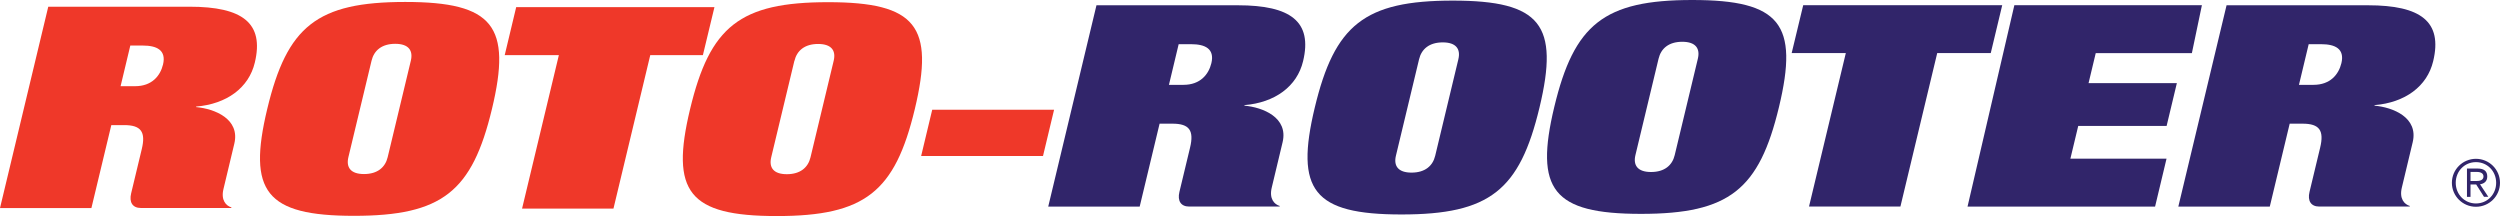
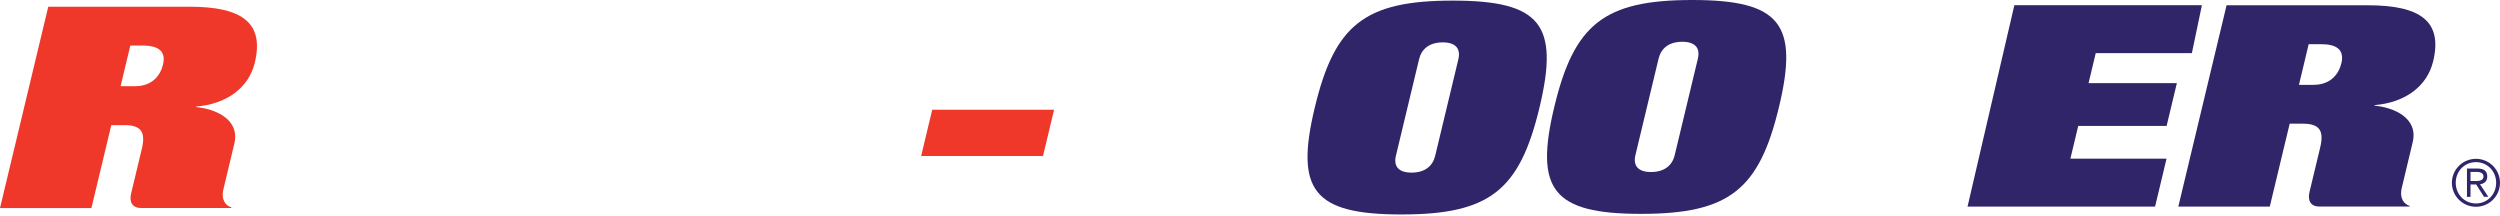
<svg xmlns="http://www.w3.org/2000/svg" id="Layer_2" data-name="Layer 2" viewBox="0 0 331.52 28.64">
  <defs>
    <style> .cls-1 { fill: #ef3829; } .cls-1, .cls-2 { stroke-width: 0px; } .cls-2 { fill: #31256a; } </style>
  </defs>
  <g id="Layer_1-2" data-name="Layer 1">
    <g>
-       <path class="cls-1" d="M35.44,14.44c-2.63,10.96-.21,14.18,11.5,14.18s15.67-3.22,18.3-14.18c2.63-10.96.21-14.18-11.5-14.18s-15.67,3.22-18.3,14.18M49.27,8.05c.32-1.35,1.35-2.24,3.14-2.24s2.39.9,2.07,2.24l-3.07,12.79c-.32,1.35-1.35,2.24-3.14,2.24s-2.39-.9-2.07-2.24l3.07-12.79Z" />
-       <polygon class="cls-1" points="66.93 7.31 74.11 7.31 69.23 27.66 81.35 27.66 86.23 7.31 93.21 7.31 94.74 .95 68.45 .95 66.93 7.31" />
-       <path class="cls-1" d="M91.51,14.47c-2.63,10.96-.21,14.18,11.5,14.18s15.67-3.22,18.3-14.18c2.63-10.96.21-14.18-11.5-14.18s-15.67,3.22-18.3,14.18M105.35,8.07c.32-1.35,1.35-2.24,3.14-2.24s2.39.9,2.06,2.24l-3.07,12.79c-.32,1.35-1.35,2.24-3.14,2.24s-2.39-.9-2.07-2.24l3.07-12.79Z" />
      <polygon class="cls-1" points="122.15 20.69 138.31 20.69 139.78 14.55 123.62 14.55 122.15 20.69" />
-       <path class="cls-1" d="M17.28,6.04h1.66c1.84,0,3.13.6,2.68,2.51-.37,1.53-1.5,2.88-3.7,2.88h-1.93l1.29-5.39ZM0,27.59h12.12l2.64-11h1.71c2.24,0,2.88.9,2.33,3.18l-1.41,5.87c-.29,1.2.21,1.94,1.28,1.94h11.98l.06-.07c-.75-.22-1.43-.97-1.08-2.43l1.44-6.02c.79-3.29-2.61-4.64-5.07-4.86l.02-.07c4.03-.34,6.97-2.47,7.77-5.83,1.26-5.24-1.63-7.41-8.64-7.41H6.4L0,27.59Z" />
+       <path class="cls-1" d="M17.28,6.04h1.66c1.84,0,3.13.6,2.68,2.51-.37,1.53-1.5,2.88-3.7,2.88h-1.93l1.29-5.39M0,27.59h12.12l2.64-11h1.71c2.24,0,2.88.9,2.33,3.18l-1.41,5.87c-.29,1.2.21,1.94,1.28,1.94h11.98l.06-.07c-.75-.22-1.43-.97-1.08-2.43l1.44-6.02c.79-3.29-2.61-4.64-5.07-4.86l.02-.07c4.03-.34,6.97-2.47,7.77-5.83,1.26-5.24-1.63-7.41-8.64-7.41H6.4L0,27.59Z" />
      <polygon class="cls-2" points="260.91 27.4 285.78 27.4 287.3 21.04 274.55 21.04 275.59 16.7 287.31 16.7 288.67 11.02 276.96 11.02 277.91 7.05 290.66 7.05 291.99 .69 267.12 .69 260.91 27.4" />
      <path class="cls-2" d="M174.35,14.26c-2.63,10.96-.21,14.18,11.5,14.18s15.67-3.22,18.3-14.18c2.63-10.96.21-14.18-11.5-14.18s-15.67,3.22-18.3,14.18M188.18,7.86c.32-1.35,1.35-2.24,3.14-2.24s2.39.9,2.07,2.24l-3.07,12.79c-.32,1.35-1.35,2.24-3.14,2.24s-2.39-.9-2.07-2.24l3.07-12.79Z" />
      <path class="cls-2" d="M206.11,14.18c-2.63,10.96-.21,14.18,11.5,14.18s15.67-3.22,18.3-14.18c2.63-10.96.21-14.18-11.5-14.18s-15.67,3.22-18.3,14.18M219.94,7.78c.32-1.35,1.35-2.24,3.14-2.24s2.39.9,2.07,2.24l-3.07,12.79c-.32,1.35-1.35,2.24-3.14,2.24s-2.39-.9-2.07-2.24l3.07-12.79Z" />
-       <polygon class="cls-2" points="237.59 7.04 244.77 7.04 239.89 27.39 252.01 27.39 256.89 7.04 263.99 7.04 265.51 .69 239.12 .69 237.59 7.04" />
      <path class="cls-2" d="M306.15,5.86h1.66c1.84,0,3.13.6,2.68,2.51-.37,1.53-1.5,2.88-3.7,2.88h-1.93l1.29-5.39ZM288.87,27.4h12.12l2.64-11h1.71c2.24,0,2.88.9,2.33,3.18l-1.41,5.87c-.29,1.2.21,1.94,1.28,1.94h11.98l.06-.07c-.75-.22-1.43-.97-1.08-2.43l1.44-6.02c.79-3.29-2.61-4.64-5.07-4.86l.02-.07c4.03-.34,6.97-2.47,7.77-5.83,1.26-5.24-1.63-7.41-8.64-7.41h-18.76l-6.4,26.71Z" />
-       <path class="cls-2" d="M156.3,5.86h1.66c1.84,0,3.13.6,2.68,2.51-.37,1.53-1.5,2.88-3.7,2.88h-1.93l1.29-5.39ZM139.01,27.4h12.12l2.64-11h1.71c2.24,0,2.88.9,2.33,3.18l-1.41,5.87c-.29,1.2.21,1.94,1.28,1.94h11.98l.06-.07c-.75-.22-1.43-.97-1.08-2.43l1.44-6.02c.79-3.29-2.61-4.64-5.07-4.86l.02-.07c4.03-.34,6.97-2.47,7.77-5.83,1.26-5.24-1.64-7.41-8.64-7.41h-18.76l-6.4,26.71Z" />
      <path class="cls-2" d="M327.61,24.46h.75l1.04,1.64h.57l-1.1-1.66c.52-.08.96-.37.96-1.03,0-.7-.41-1.06-1.27-1.06h-1.42v3.76h.47v-1.64ZM327.61,24.01v-1.21h.84c.57,0,.88.22.88.6s-.31.6-.88.6h-.84ZM325.14,24.24c0,1.77,1.44,3.18,3.19,3.18s3.19-1.41,3.19-3.18-1.44-3.18-3.19-3.18-3.19,1.41-3.19,3.18M325.65,24.24c0-1.54,1.17-2.74,2.68-2.74s2.68,1.2,2.68,2.74-1.17,2.74-2.68,2.74-2.68-1.2-2.68-2.74" />
    </g>
  </g>
</svg>